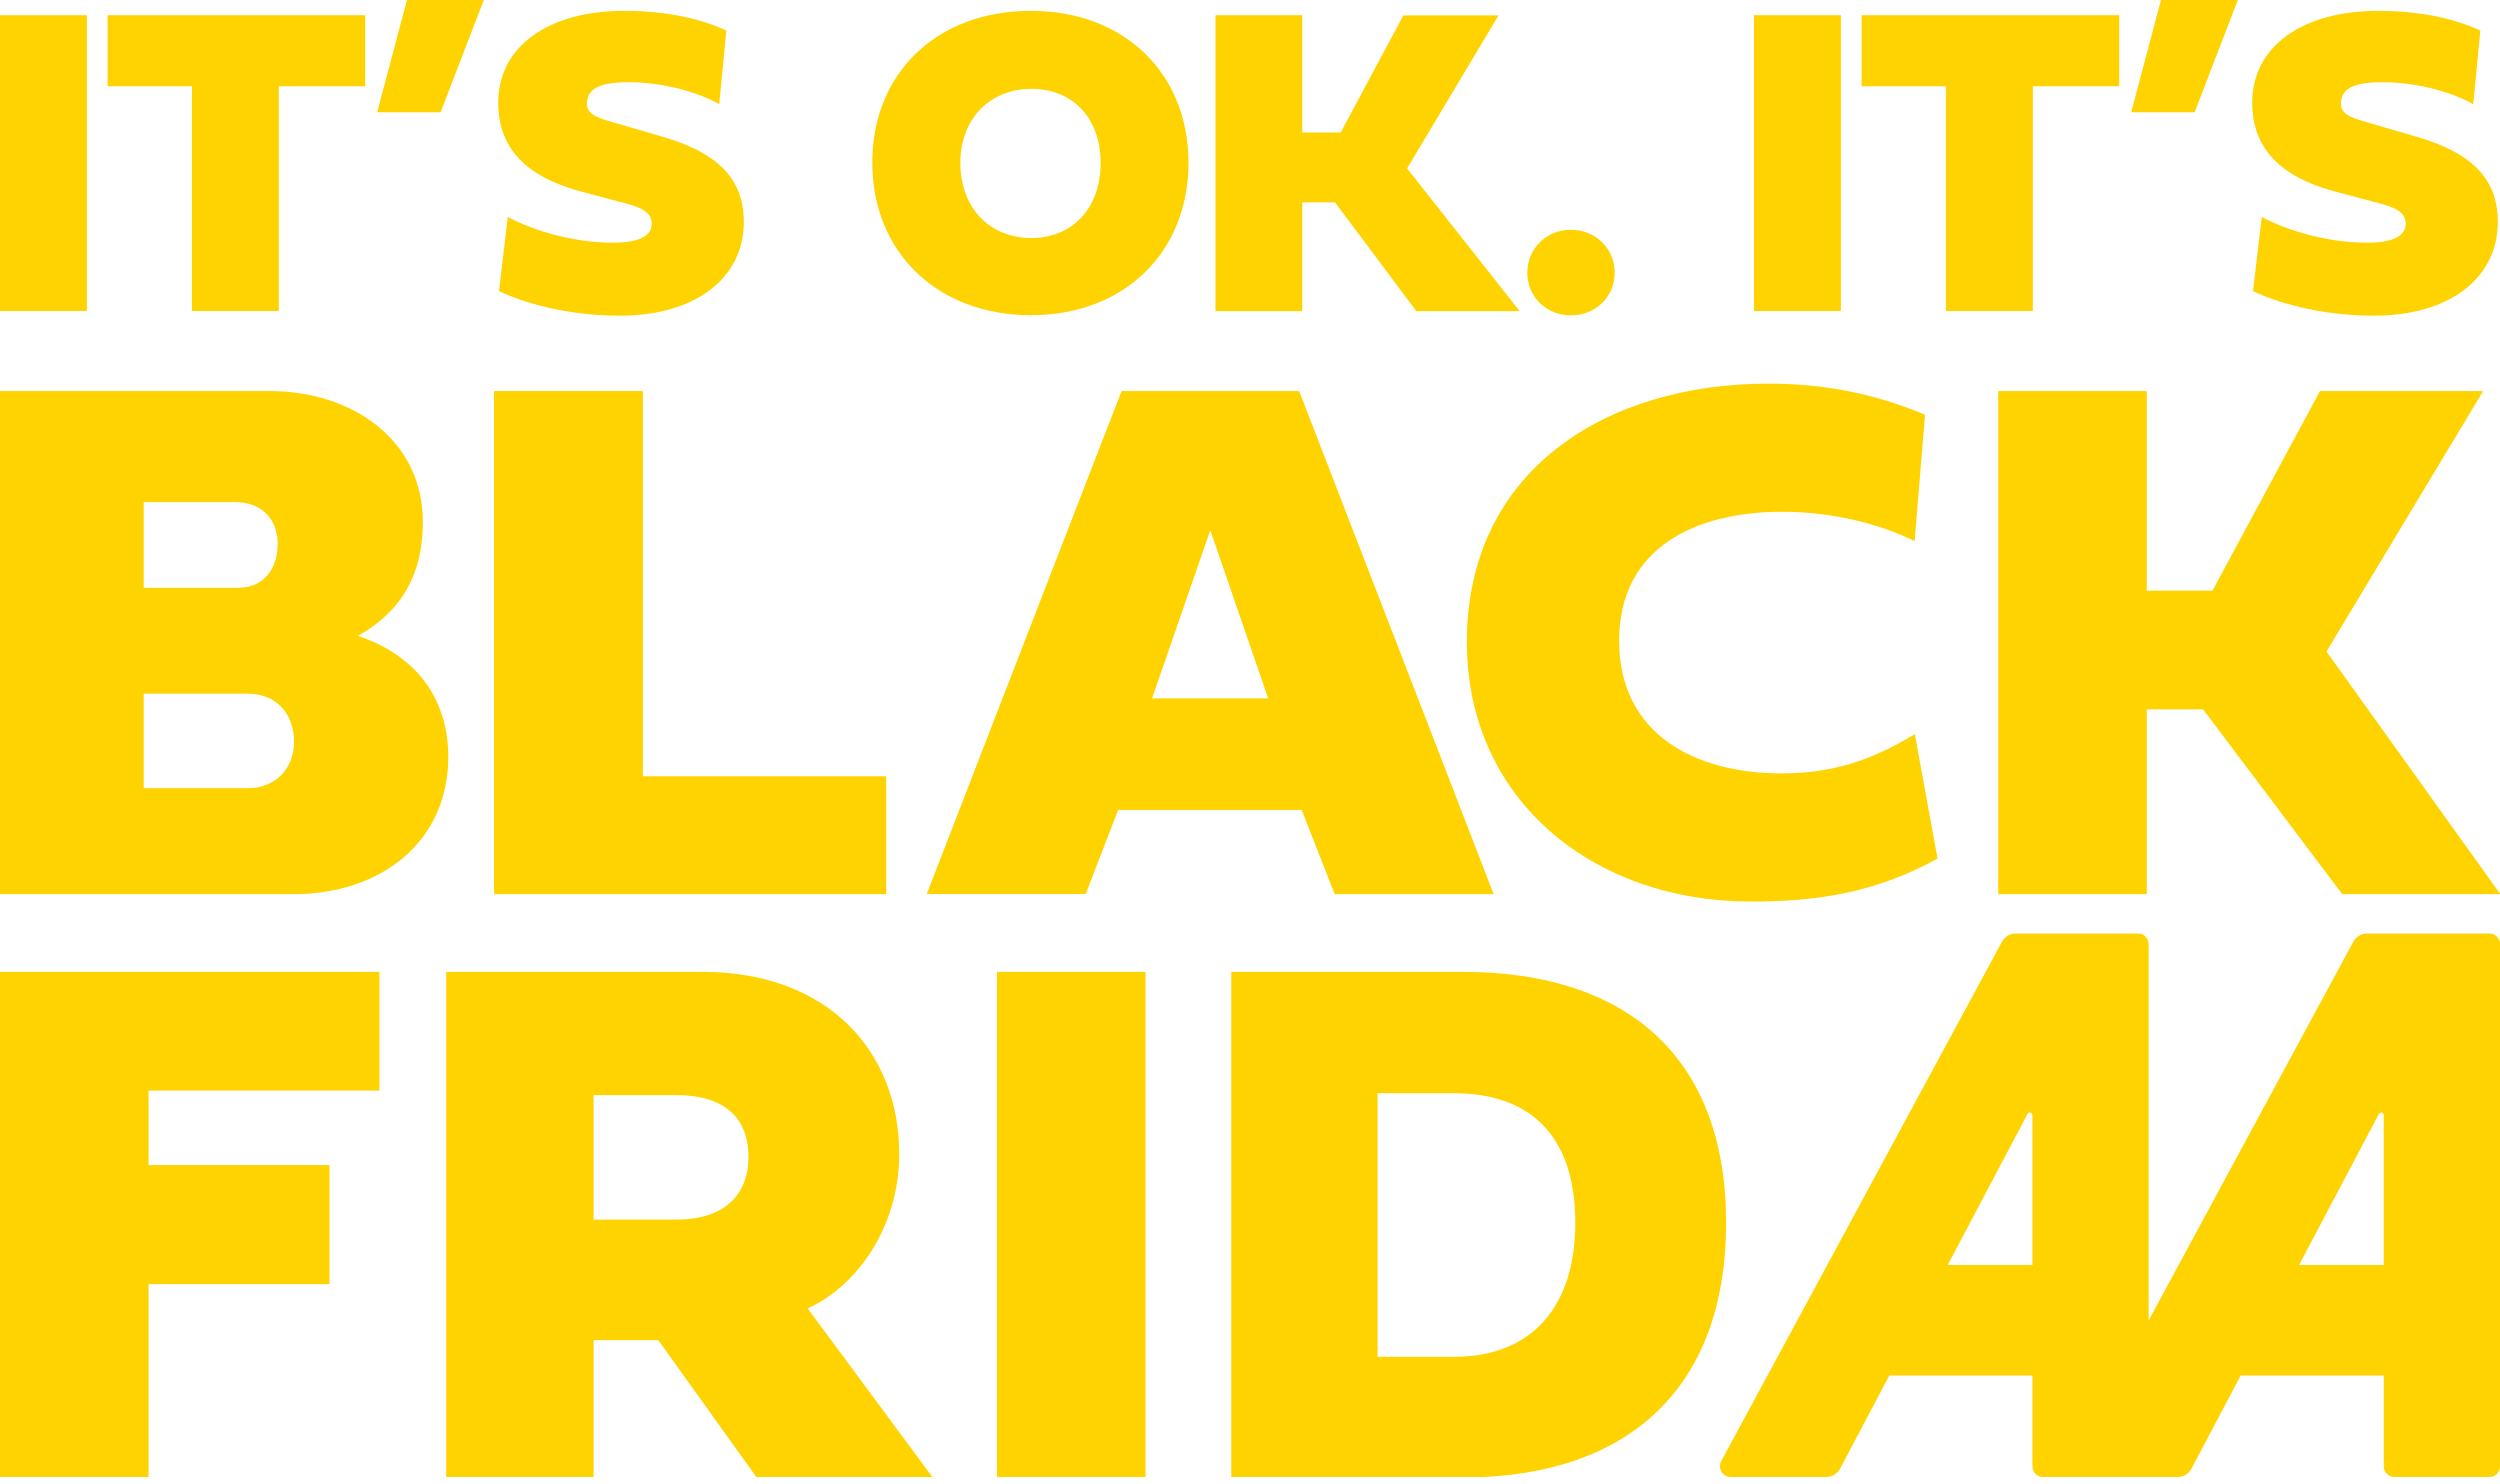
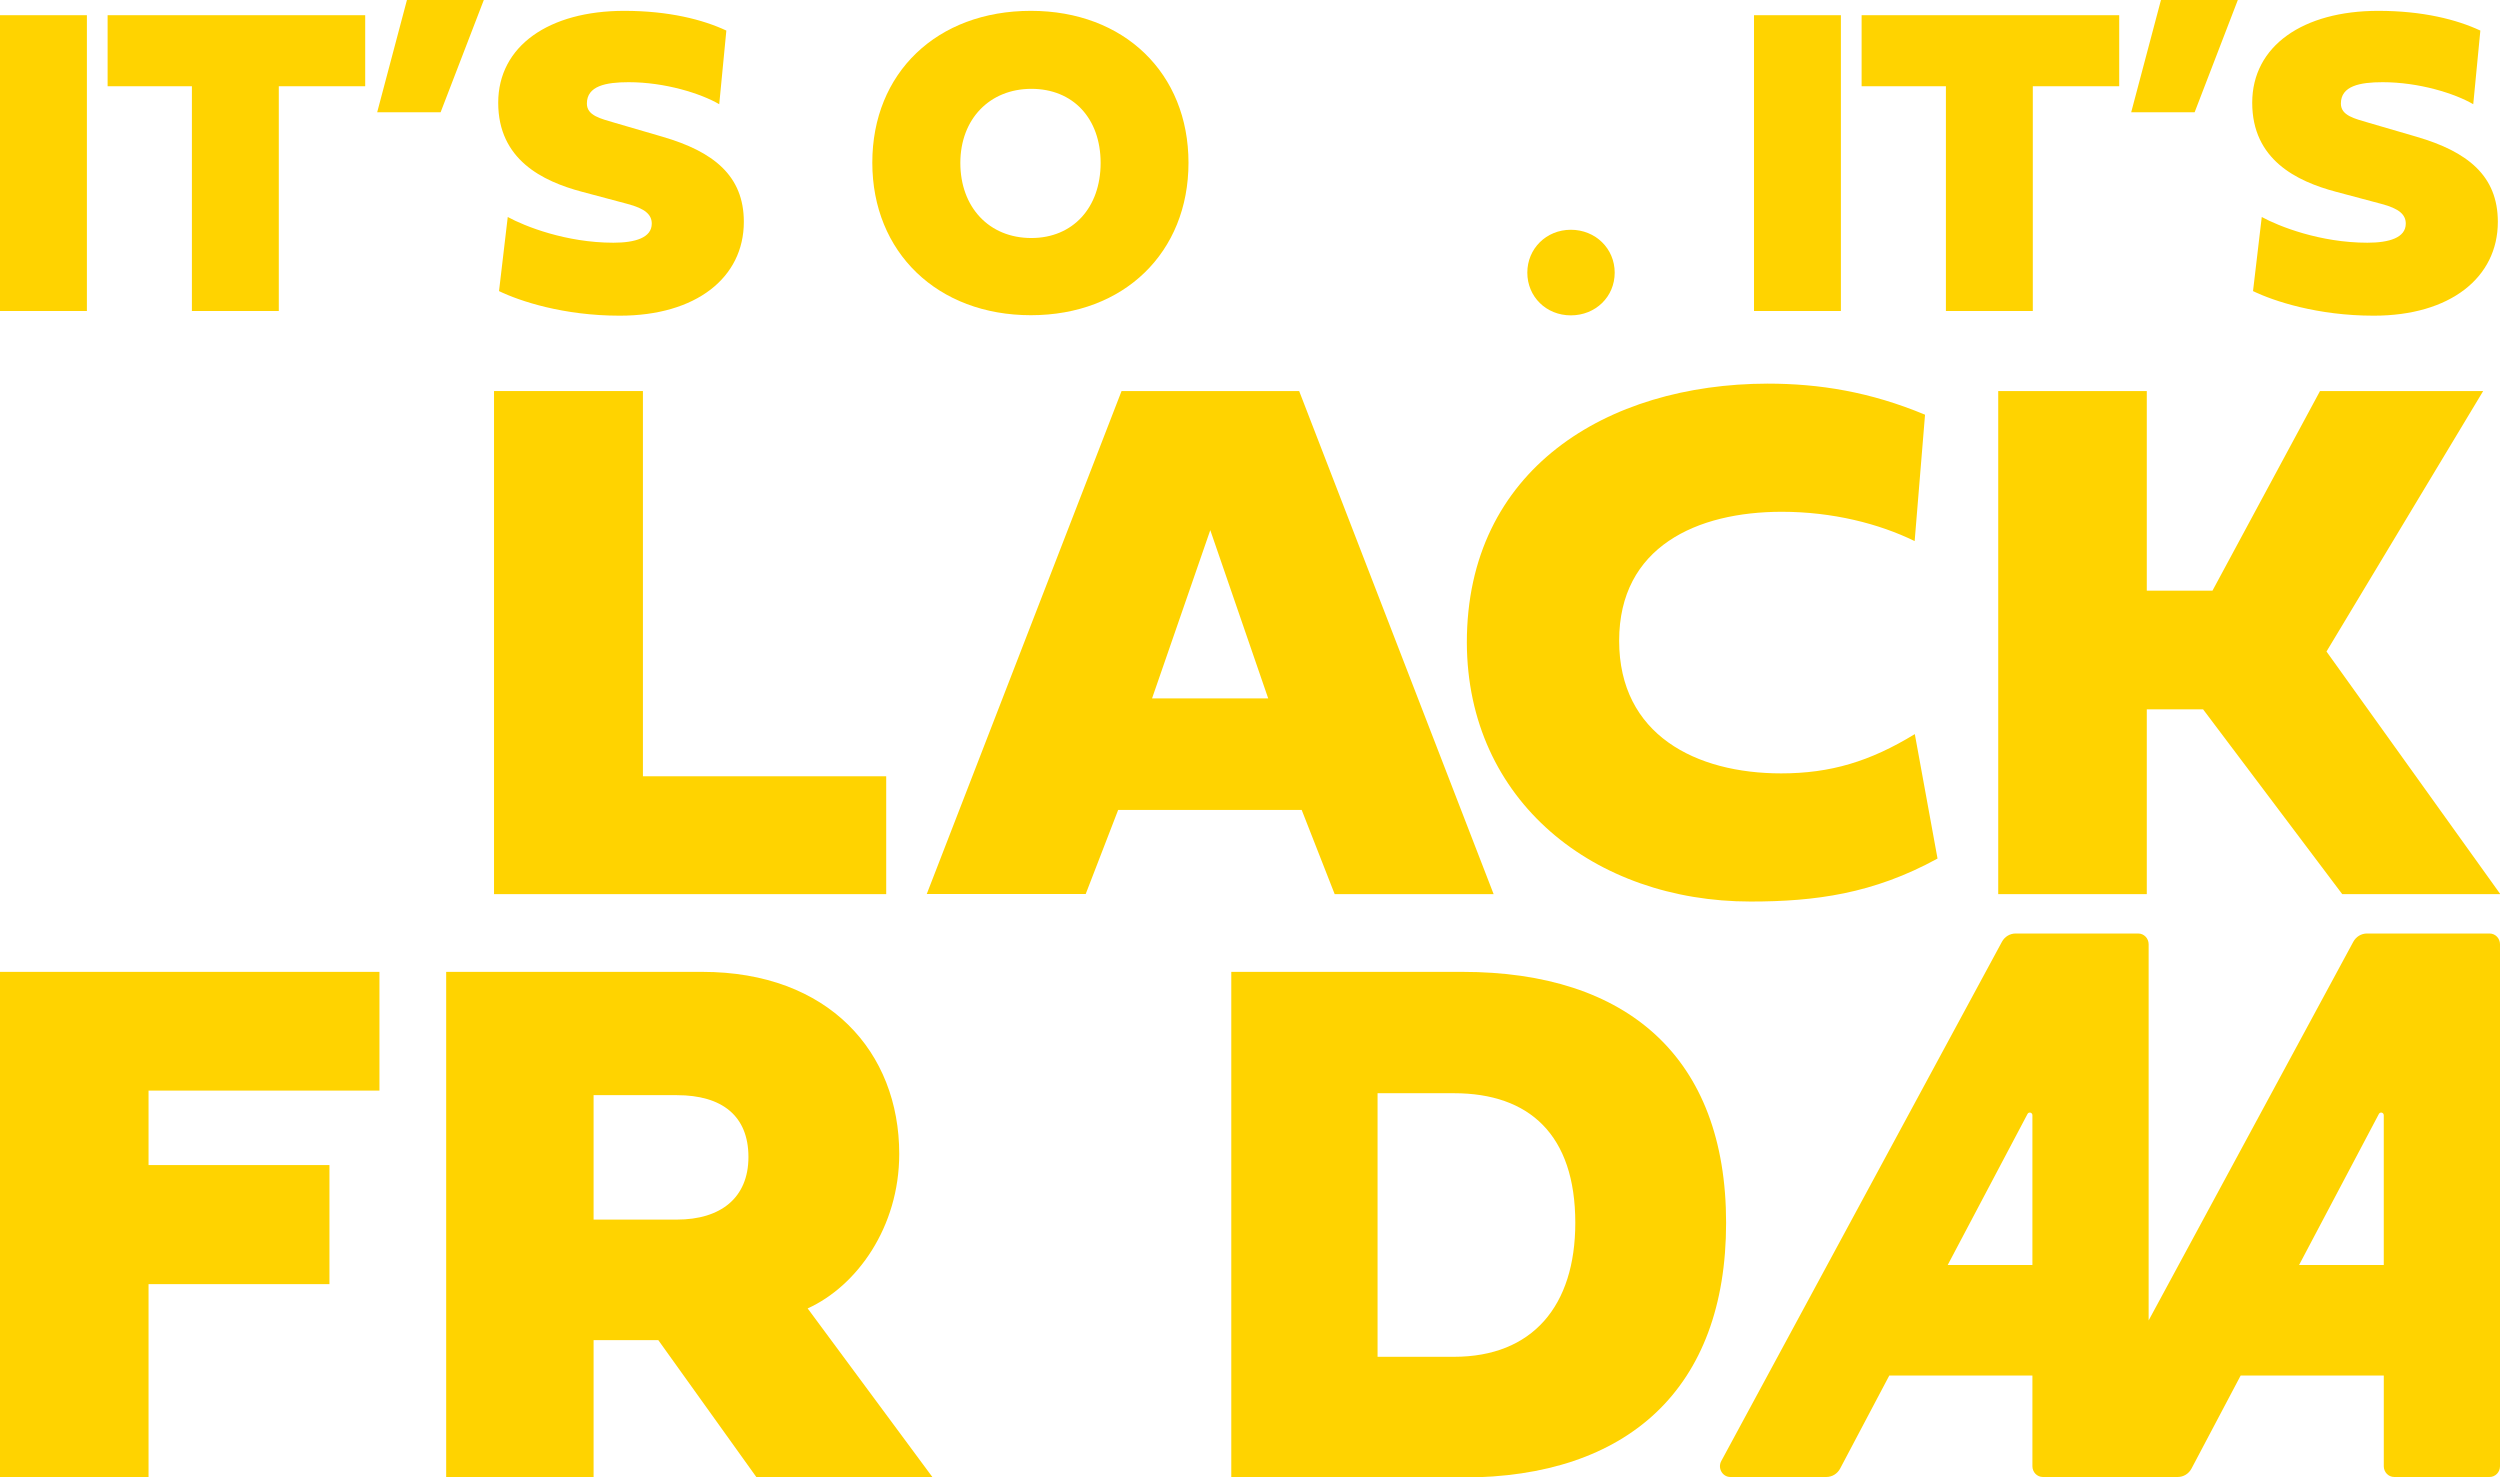
<svg xmlns="http://www.w3.org/2000/svg" viewBox="0 0 288 171" fill="none">
  <g clip-path="url(#clip0_5767_239660)">
    <path d="M10.01 35.827H0V1.752H10.01V35.827Z" fill="#FFD300" />
    <path d="M22.107 9.935H12.396V1.752H42.071V9.935H32.117V35.827H22.107V9.935Z" fill="#FFD300" />
    <path d="M55.734 0L50.757 12.936H43.45L46.88 0H55.716H55.734Z" fill="#FFD300" />
    <path d="M83.677 3.505L82.856 12.005C80.75 10.774 76.63 9.469 72.418 9.469C69.789 9.469 67.609 9.898 67.609 11.93C67.609 13.328 69.193 13.664 70.889 14.167L76.314 15.751C82.204 17.466 85.69 20.244 85.69 25.556C85.69 31.987 80.191 36.367 71.392 36.367C64.924 36.367 59.873 34.69 57.487 33.534L58.493 24.997C60.469 26.078 65.222 27.961 70.665 27.961C73.182 27.961 75.083 27.383 75.083 25.761C75.083 24.736 74.338 24.028 72.269 23.487L67.031 22.089C62.482 20.877 57.394 18.38 57.394 11.837C57.394 5.294 63.247 1.249 71.914 1.249C77.04 1.249 80.974 2.256 83.677 3.523V3.505Z" fill="#FFD300" />
    <path d="M118.758 1.249C129.513 1.249 136.914 8.444 136.914 18.752C136.914 29.061 129.513 36.312 118.758 36.312C108.002 36.312 100.49 29.079 100.49 18.734C100.49 8.388 107.946 1.249 118.758 1.249ZM118.814 27.42C123.604 27.42 126.792 23.916 126.792 18.771C126.792 13.626 123.604 10.234 118.814 10.234C114.023 10.234 110.631 13.701 110.631 18.771C110.631 23.841 113.911 27.42 118.814 27.42Z" fill="#FFD300" />
-     <path d="M154.435 15.285L161.668 1.771H172.628L162.097 19.404L175.07 35.845H163.159L153.802 23.319H150.018V35.845H140.026V1.752H150.018V15.266H154.454L154.435 15.285Z" fill="#FFD300" />
    <path d="M180.961 26.469C183.794 26.469 186.013 28.631 186.013 31.409C186.013 34.186 183.813 36.33 180.961 36.33C178.109 36.33 175.947 34.167 175.947 31.409C175.947 28.65 178.128 26.469 180.961 26.469Z" fill="#FFD300" />
    <path d="M212.071 35.827H202.062V1.752H212.071V35.827Z" fill="#FFD300" />
    <path d="M224.169 9.935H214.458V1.752H244.133V9.935H234.179V35.827H224.169V9.935Z" fill="#FFD300" />
    <path d="M257.797 0L252.82 12.936H245.513L248.943 0H257.778H257.797Z" fill="#FFD300" />
    <path d="M285.738 3.505L284.918 12.005C282.811 10.774 278.692 9.469 274.479 9.469C271.851 9.469 269.67 9.898 269.67 11.93C269.67 13.328 271.254 13.664 272.951 14.167L278.375 15.751C284.265 17.466 287.751 20.244 287.751 25.556C287.751 31.987 282.252 36.367 273.454 36.367C266.986 36.367 261.934 34.69 259.548 33.534L260.555 24.997C262.531 26.078 267.284 27.961 272.727 27.961C275.243 27.961 277.145 27.383 277.145 25.761C277.145 24.736 276.399 24.028 274.33 23.487L269.092 22.089C264.544 20.877 259.455 18.38 259.455 11.837C259.455 5.294 265.308 1.249 273.976 1.249C279.102 1.249 283.035 2.256 285.738 3.523V3.505Z" fill="#FFD300" />
  </g>
  <g clip-path="url(#clip1_5767_239660)">
-     <path d="M0 103.004V45.048H31.035C40.452 45.048 48.71 50.556 48.71 60.163C48.71 65.968 46.431 70.326 41.236 73.256C48.411 75.649 51.643 80.99 51.643 87.166C51.643 97.106 43.74 103.004 33.837 103.004H0ZM16.554 57.845V67.711H27.466C30.306 67.711 31.988 65.615 31.988 62.629C31.988 59.847 30.175 57.845 27.13 57.845H16.554ZM16.554 79.914V90.801H28.55C31.819 90.801 33.875 88.445 33.875 85.46C33.875 82.251 31.857 79.914 28.55 79.914H16.554Z" fill="#FFD300" />
    <path d="M102.091 103.004H56.912V45.048H74.064V89.428H102.091V103.004Z" fill="#FFD300" />
    <path d="M149.962 93.305H128.812L125.075 102.985H106.764L129.204 45.048H149.663L172.066 103.004H153.755L149.962 93.323V93.305ZM132.717 80.452H146.095L139.424 61.072L132.717 80.452Z" fill="#FFD300" />
    <path d="M203.622 44.194C209.601 44.194 215.449 45.14 221.764 47.774L220.568 62.332C216.476 60.329 211.114 58.957 205.266 58.957C195.513 58.957 186.526 62.963 186.526 73.812C186.526 84.662 195.382 89.094 205.191 89.094C210.871 89.094 215.43 87.722 220.587 84.569L223.203 98.905C215.804 102.967 209.096 103.857 201.66 103.857C183.686 103.857 169.037 92.284 168.981 74.035C168.962 54.098 185.087 44.231 203.622 44.194Z" fill="#FFD300" />
    <path d="M254.877 68.045L267.265 45.048H286.061L268.012 75.055L288.037 103.004H269.825L253.794 81.713H247.31V103.004H230.195V45.048H247.31V68.045H254.915H254.877Z" fill="#FFD300" />
  </g>
  <g clip-path="url(#clip2_5767_239660)">
-     <path d="M17.112 170.21H0V111.959H43.712V125.641H17.112V134.216H37.952V147.935H17.112V170.192V170.21Z" fill="#FFD300" />
+     <path d="M17.112 170.21H0V111.959H43.712V125.641H17.112V134.216H37.952V147.935H17.112V170.21Z" fill="#FFD300" />
    <path d="M87.17 170.21L75.837 154.384H68.381V170.21H51.399V111.959H80.907C95.447 111.959 103.592 121.186 103.592 132.929C103.592 141.374 98.709 148.159 93.042 150.731L107.451 170.21H87.17ZM68.381 126.163V140.497H77.981C82.995 140.497 86.22 138.018 86.22 133.284C86.22 128.549 83.181 126.163 77.981 126.163H68.381Z" fill="#FFD300" />
-     <path d="M131.963 170.21H114.852V111.959H131.963V170.21Z" fill="#FFD300" />
    <path d="M168.481 111.959C187.439 111.959 198.847 121.782 198.847 140.87C198.847 159.958 187.532 170.21 168.481 170.21H141.844V111.959H168.481ZM181.474 140.87C181.474 130.711 176.161 125.939 167.493 125.939H158.695V156.304H167.493C176.553 156.304 181.474 150.433 181.474 140.87Z" fill="#FFD300" />
  </g>
  <path d="M286.799 107.54H272.675C272.021 107.54 271.419 107.905 271.1 108.493L247.523 152.114V108.778C247.523 108.095 246.985 107.54 246.322 107.54H232.198C231.544 107.54 230.942 107.905 230.623 108.493L198.292 168.308C197.846 169.133 198.425 170.149 199.341 170.149H210.399C211.058 170.149 211.665 169.777 211.982 169.18L217.645 158.464H234.134V168.91C234.134 169.594 234.672 170.149 235.335 170.149H250.877C251.537 170.149 252.144 169.777 252.46 169.18L258.123 158.464H274.612V168.91C274.612 169.594 275.15 170.149 275.813 170.149H286.799C287.462 170.149 288 169.594 288 168.91V108.778C288 108.095 287.462 107.54 286.799 107.54ZM234.134 145.73H224.374L233.569 128.329C233.718 128.047 234.133 128.156 234.133 128.477V145.73H234.134ZM274.611 145.73H264.851L274.046 128.329C274.196 128.047 274.61 128.156 274.61 128.477V145.73H274.611Z" fill="#FFD300" />
  <defs>
    <clipPath id="clip0_5767_239660">
      <rect width="287.751" height="36.367" fill="white" />
    </clipPath>
    <clipPath id="clip1_5767_239660">
      <rect width="288" height="59.662" fill="white" transform="translate(0 44.194)" />
    </clipPath>
    <clipPath id="clip2_5767_239660">
      <rect width="201.821" height="58.189" fill="white" transform="translate(0 111.959)" />
    </clipPath>
  </defs>
</svg>